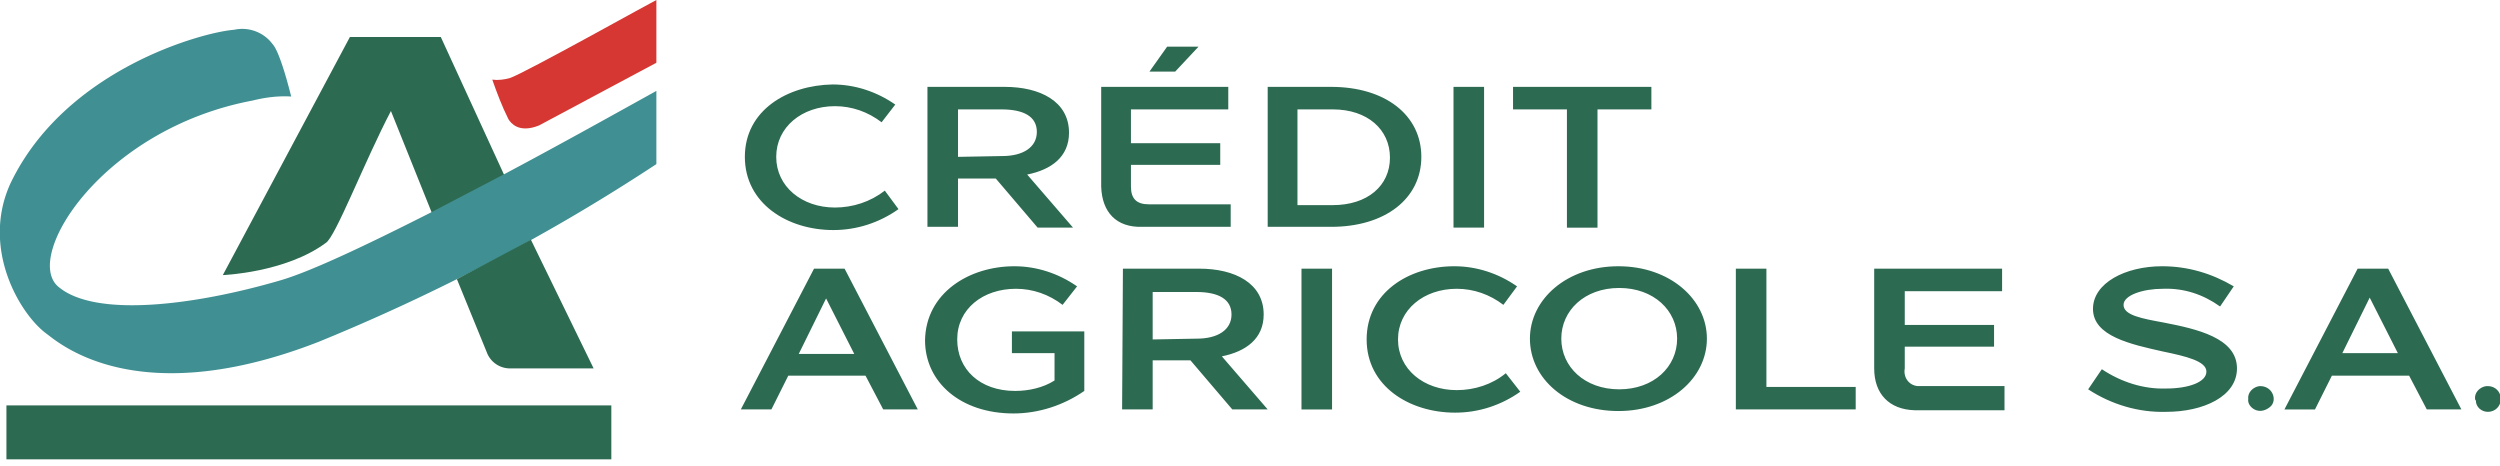
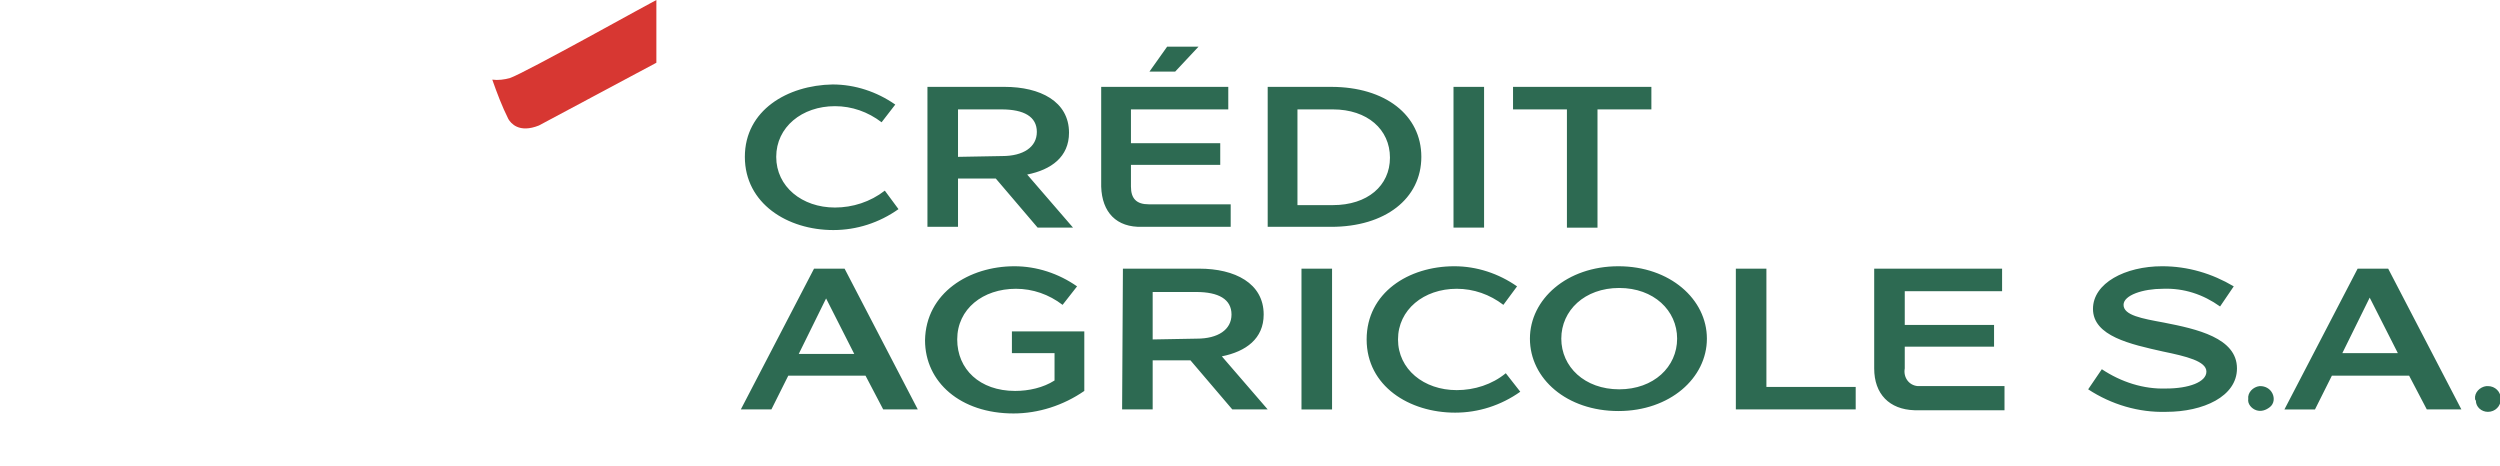
<svg xmlns="http://www.w3.org/2000/svg" width="311" height="58" fill="none">
-   <path d="M.8 50.432H76.05v6.705H.8v-6.705zM48.632 13.81l5.104 12.708 9.005-4.703-7.905-17.211H43.528l-15.81 29.619s7.805-.3 12.808-4.003c1.2-.7 4.803-10.106 8.105-16.41z" fill="#2D6A52" />
-   <path d="M62.64 21.714l-9.005 4.703c-7.706 3.902-15.01 7.405-18.913 8.505-10.306 3.002-22.914 4.703-27.517.7C2.902 31.82 12.808 16.01 31.42 12.509c1.601-.4 3.202-.6 4.803-.5 0 0-1.3-5.404-2.301-6.505a4.709 4.709 0 00-4.803-1.8c-3.903.3-21.014 4.902-27.818 19.112-3.703 8.105 1.2 16.31 4.503 18.712 1.5 1.1 11.207 9.806 33.822 1 14.709-6.004 28.818-13.408 42.027-22.114v-9.106c-6.305 3.502-12.609 7.005-19.013 10.407z" fill="#409093" />
-   <path d="M56.837 34.722l3.802 9.306a3.079 3.079 0 002.802 1.802h10.406l-7.804-16.01-9.206 4.902z" fill="#2D6A52" />
  <path d="M81.653 7.805l-14.61 7.805c-2.502 1-3.502-.3-3.802-.8-.8-1.601-1.401-3.203-2.002-4.904.7.1 1.501 0 2.202-.2C65.242 9.106 81.552 0 81.653 0v7.805z" fill="#D73732" />
  <path d="M103.567 10.507c2.801 0 5.503.9 7.805 2.501l-1.701 2.202c-1.702-1.301-3.703-2.002-5.804-2.002-4.103 0-7.305 2.602-7.305 6.305 0 3.702 3.202 6.304 7.305 6.304 2.201 0 4.403-.7 6.204-2.102l1.701 2.302c-2.402 1.7-5.203 2.602-8.105 2.602-5.704 0-11.007-3.303-11.007-9.106 0-5.804 5.303-8.906 10.907-9.006zm11.907.3h9.506c4.403 0 8.006 1.801 8.006 5.704 0 3.002-2.202 4.603-5.204 5.203l5.704 6.604h-4.403l-5.203-6.104h-4.703v6.004h-3.803V10.807h.1zm9.206 8.606c2.602 0 4.303-1.101 4.303-3.002 0-1.902-1.601-2.802-4.403-2.802h-5.403v5.904l5.503-.1zm12.308 3.802V10.807h15.81v2.802H140.69v4.202h11.108v2.702H140.69v2.702c0 1.5.701 2.201 2.202 2.201h10.206v2.802h-11.007c-3.202.1-5.003-1.801-5.103-5.003zm12.108-17.411l-2.902 3.102h-3.202l2.201-3.102h3.903zm8.605 5.003h7.906c6.704 0 11.207 3.502 11.207 8.706 0 5.203-4.503 8.705-11.207 8.705h-7.906V10.807zm8.106 14.71c4.302 0 7.104-2.402 7.104-5.904 0-3.503-2.802-6.004-7.104-6.004h-4.403v11.908h4.403zm15.009-14.71h3.803v17.511h-3.803V10.807zm7.405 2.802v-2.802h17.211v2.802h-6.704v14.71h-3.803v-14.71h-6.704zM107.669 46.73h-9.606l-2.101 4.203h-3.803l9.106-17.511h3.803l9.105 17.51h-4.302l-2.202-4.202zm-1.401-2.702l-3.502-6.904-3.402 6.904h6.904zm19.913-10.907c2.802 0 5.504.9 7.805 2.502l-1.801 2.301c-1.701-1.3-3.702-2-5.804-2-4.102 0-7.304 2.5-7.304 6.303 0 3.703 2.801 6.404 7.204 6.404 1.701 0 3.502-.4 4.903-1.3v-3.403h-5.303v-2.701h9.006v7.404c-2.602 1.801-5.704 2.802-8.806 2.802-6.604 0-11.007-3.902-11.007-9.106.1-5.904 5.504-9.206 11.107-9.206zm13.509.3h9.506c4.403 0 8.005 1.802 8.005 5.704 0 3.002-2.201 4.603-5.203 5.204l5.703 6.604h-4.402l-5.204-6.104h-4.703v6.104h-3.802l.1-17.511zm9.206 8.706c2.601 0 4.303-1.1 4.303-3.002 0-1.901-1.602-2.802-4.403-2.802h-5.404v5.904l5.504-.1zm13.008-8.706h3.803v17.512h-3.803V33.422zm19.012-.3c2.802 0 5.504.9 7.805 2.502l-1.701 2.301c-1.701-1.3-3.702-2-5.803-2-4.103 0-7.305 2.6-7.305 6.303s3.202 6.304 7.305 6.304c2.201 0 4.402-.7 6.103-2.101l1.802 2.301c-2.402 1.701-5.204 2.602-8.106 2.602-5.703 0-11.007-3.302-11.007-9.106 0-5.803 5.204-9.106 10.907-9.106zm9.406 9.006c0-4.903 4.603-9.006 11.007-9.006 6.405 0 11.008 4.103 11.008 9.006 0 4.903-4.603 9.006-11.008 9.006-6.404 0-11.007-4.003-11.007-9.006zm3.903 0c0 3.502 2.902 6.304 7.205 6.304 4.302 0 7.204-2.802 7.204-6.304 0-3.502-2.902-6.304-7.204-6.304-4.303 0-7.205 2.802-7.205 6.304zm21.714-8.706h3.802v14.71h11.107v2.802h-14.909V33.422zM233.15 45.83V33.422h15.91v2.801h-12.108v4.203h11.108v2.702h-11.108v2.702c-.2 1.1.501 2.1 1.601 2.2H249.36v3.003h-11.207c-3.102-.1-5.003-2.001-5.003-5.203zm26.617 2.601l1.701-2.501c2.402 1.6 5.203 2.501 8.005 2.401 2.802 0 5.004-.8 5.004-2.101s-2.502-1.901-5.404-2.502c-4.003-.9-8.706-1.901-8.706-5.303 0-3.202 4.003-5.304 8.606-5.304 3.202 0 6.204.9 8.906 2.502l-1.701 2.502c-2.102-1.501-4.503-2.302-7.105-2.202-2.502 0-4.903.8-4.903 2.001 0 1.301 2.301 1.702 5.003 2.202 4.103.8 9.106 1.901 9.106 5.704 0 3.502-4.203 5.403-8.806 5.403-3.402.1-6.804-.9-9.706-2.802zm19.913 1.201c-.1-.8.6-1.501 1.401-1.601h.1c.6 0 1.201.3 1.501.9.3.6.2 1.301-.3 1.702-.501.4-1.101.6-1.701.4-.601-.2-1.101-.8-1.001-1.401zm20.013-2.902h-9.606l-2.102 4.203h-3.802l9.106-17.511h3.802l9.106 17.51h-4.303l-2.201-4.202zm-1.401-2.802l-3.502-6.904-3.403 6.904h6.905zm9.606 5.704c-.1-.8.6-1.501 1.401-1.601h.2c.901 0 1.601.7 1.601 1.601 0 .9-.7 1.601-1.601 1.601-.8 0-1.501-.6-1.501-1.4-.1-.101-.1-.201-.1-.201z" fill="#2D6A52" />
</svg>